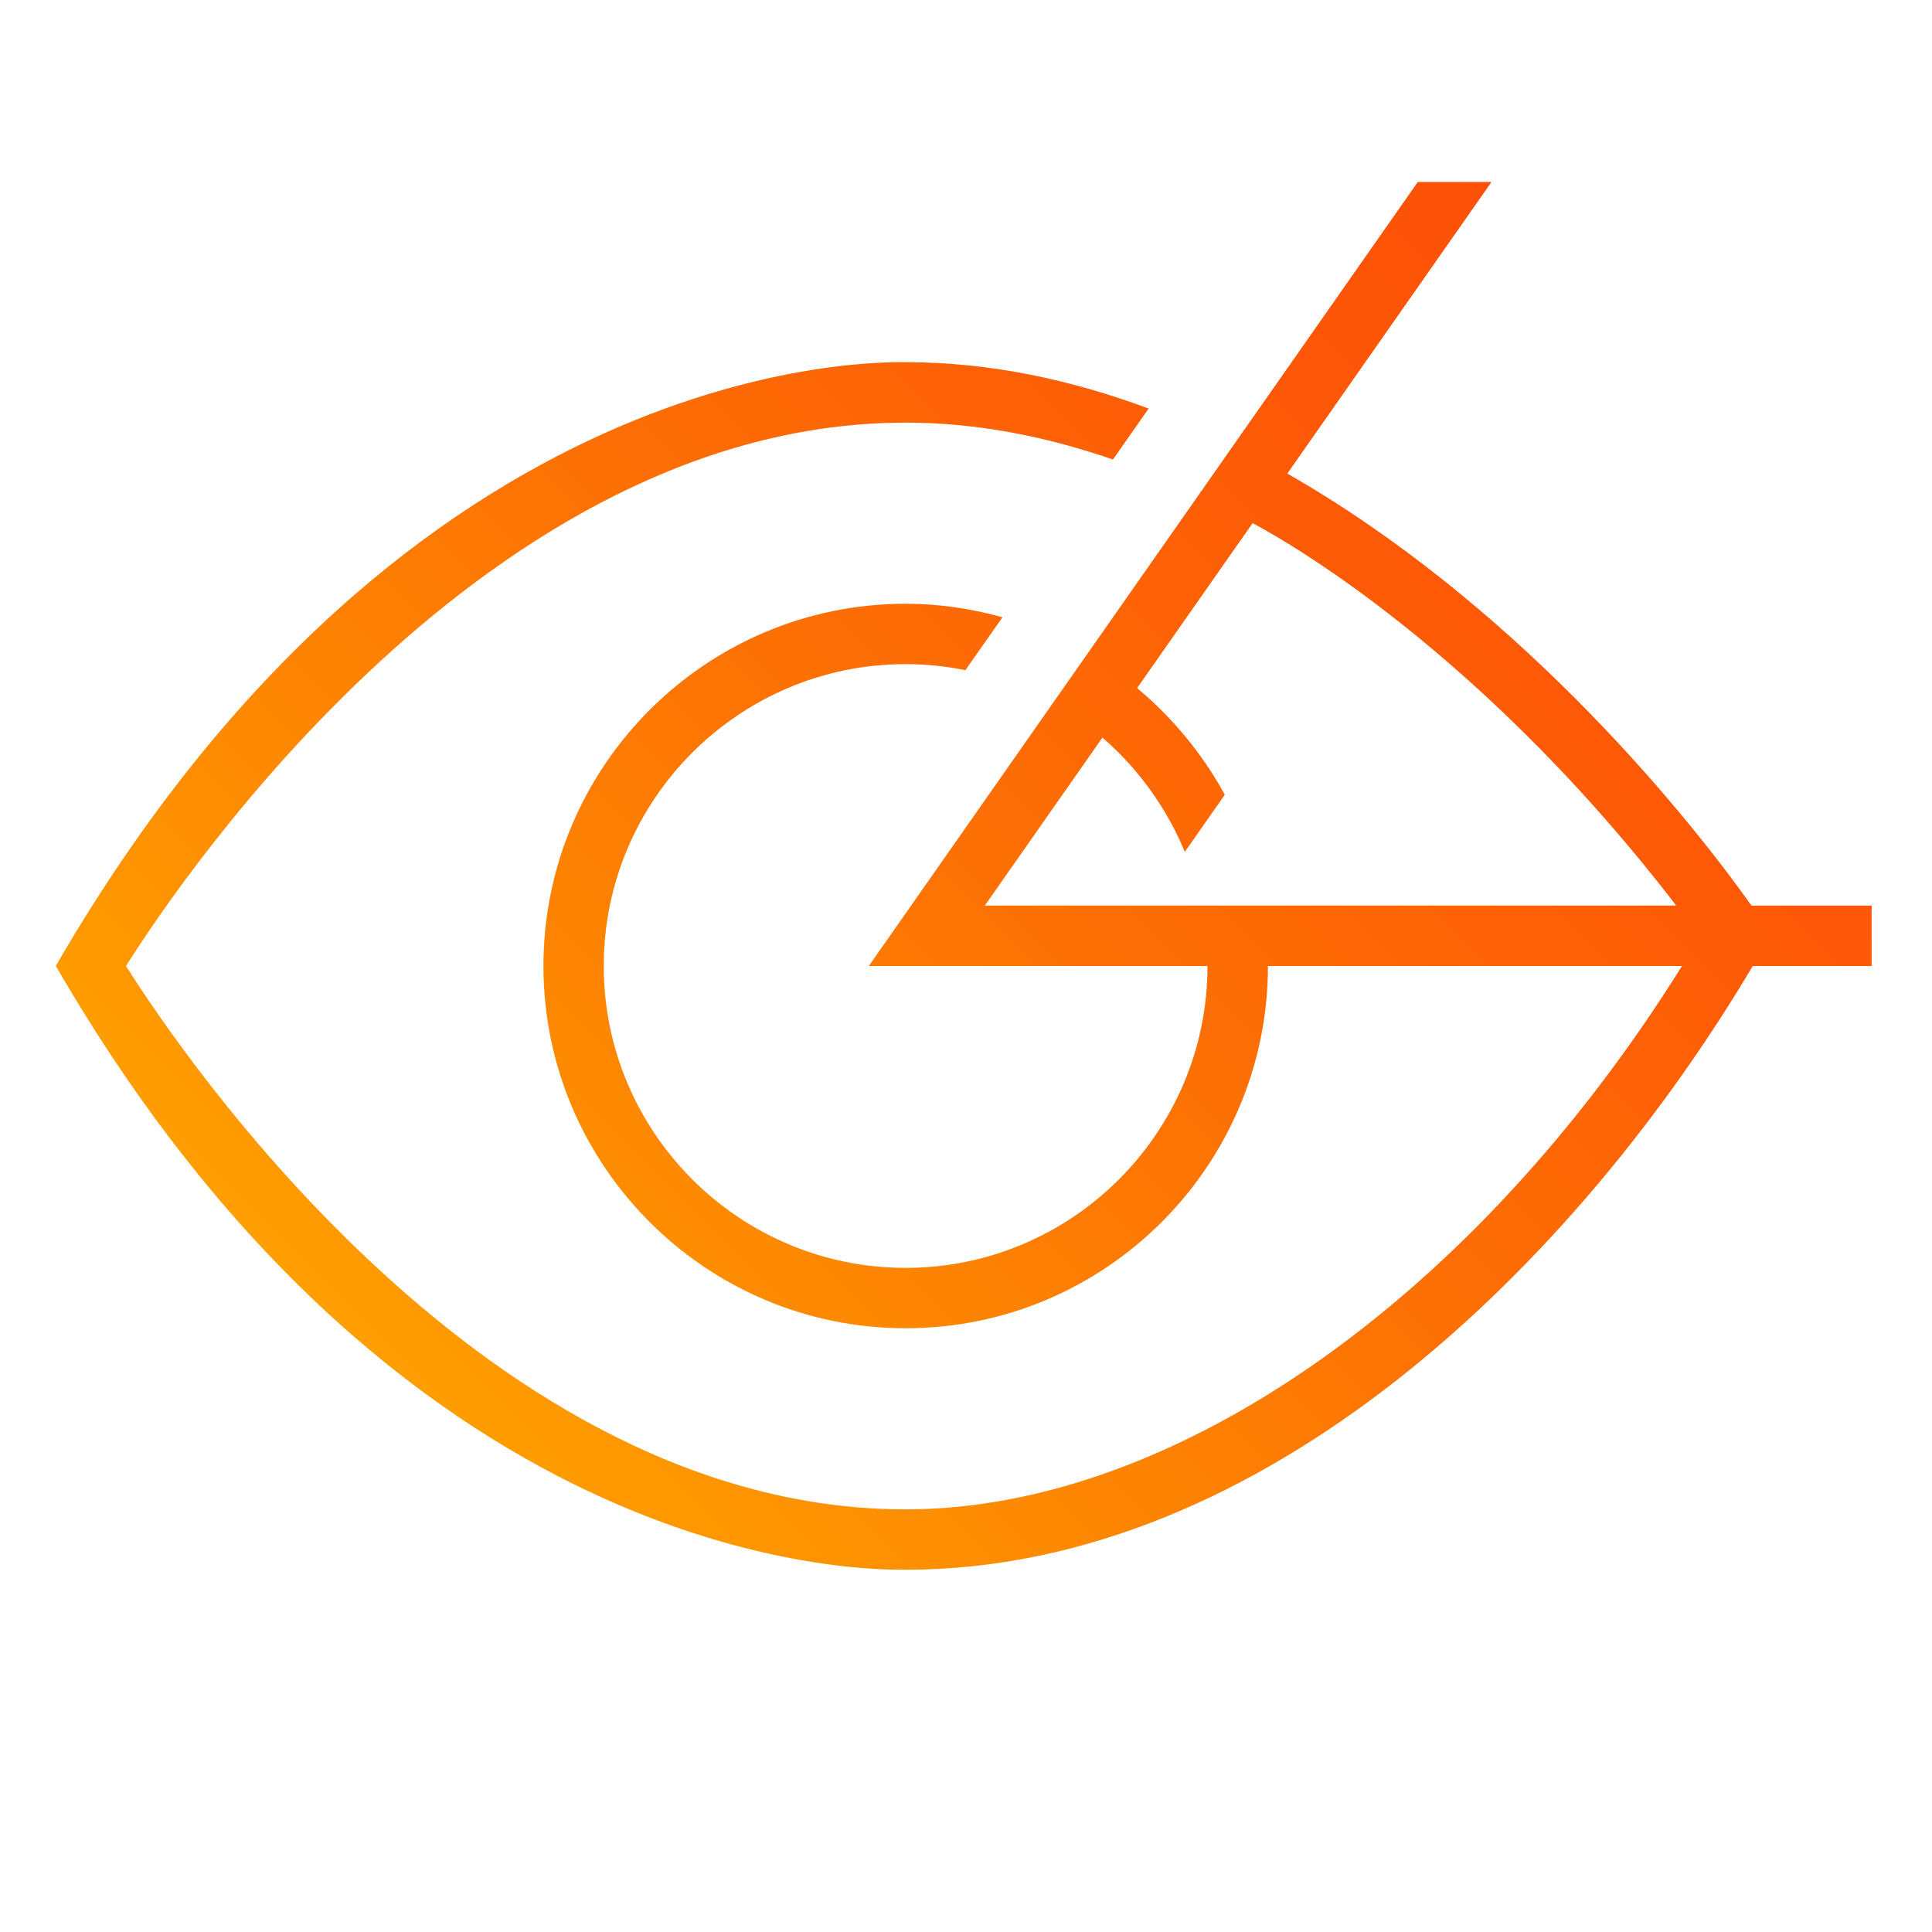
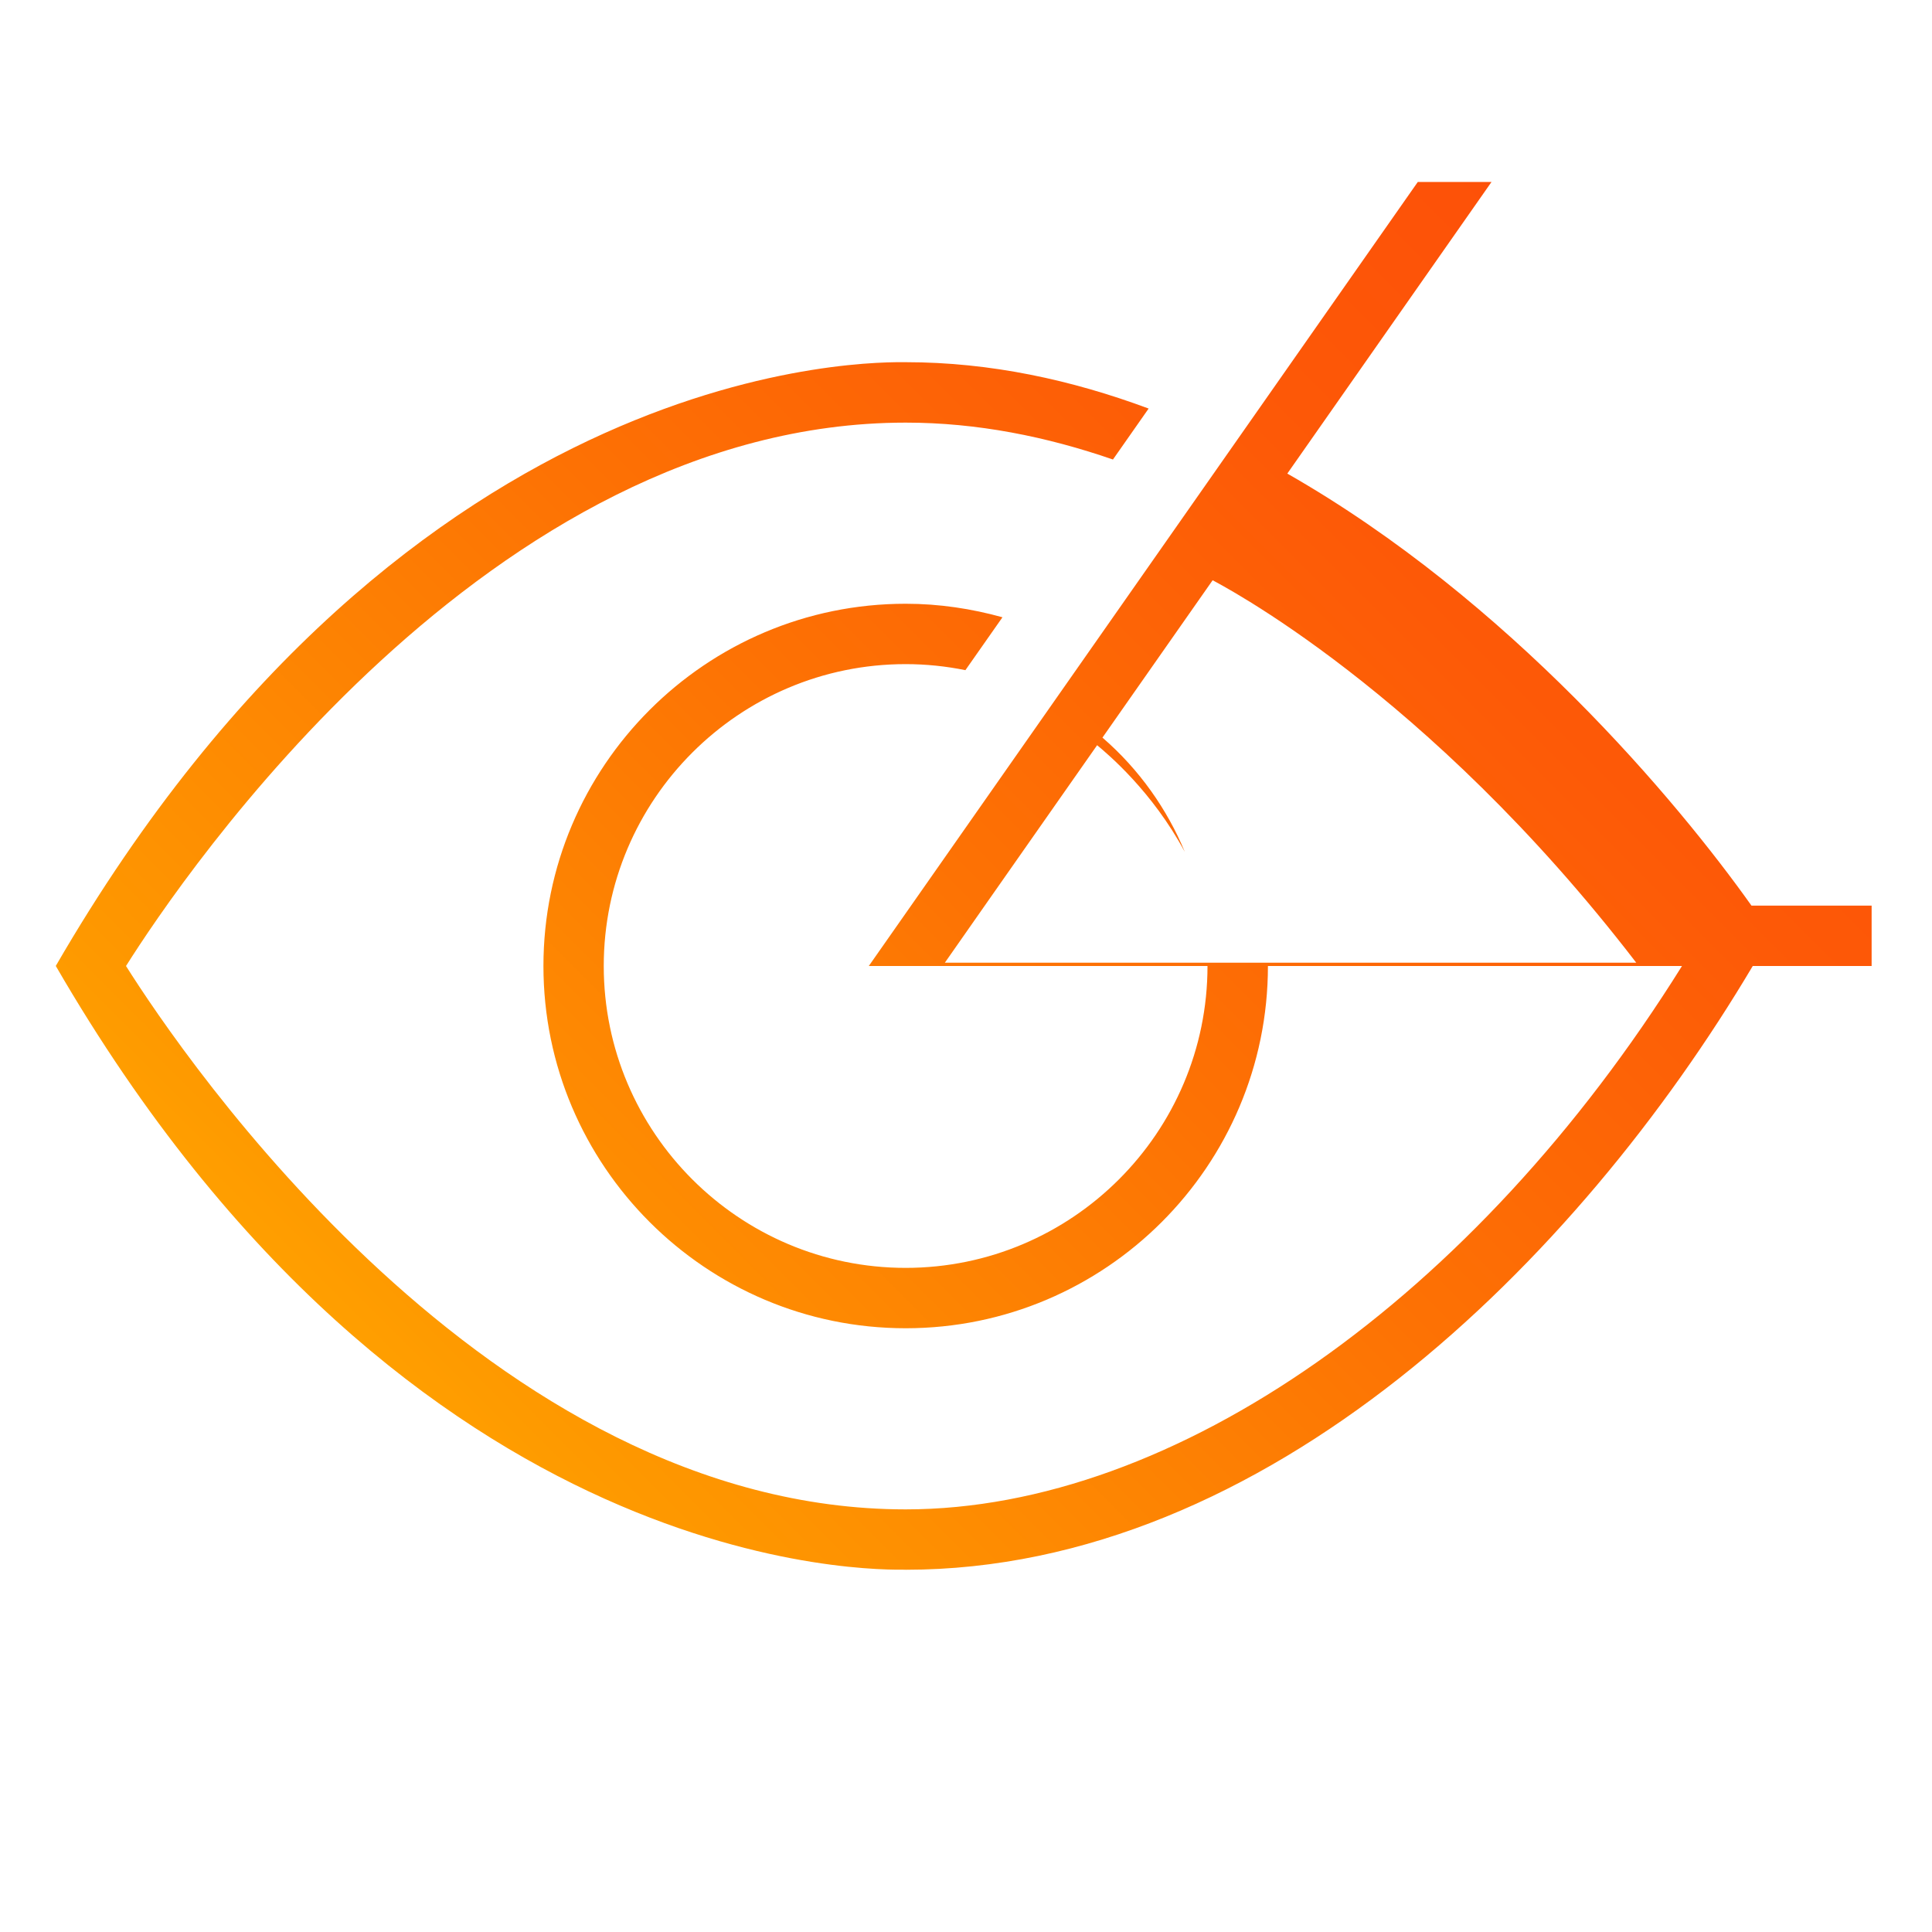
<svg xmlns="http://www.w3.org/2000/svg" id="Layer_1" data-name="Layer 1" width="132" height="132" viewBox="0 0 32 32">
  <defs>
    <style>
      .cls-1 {
        fill: url(#linear-gradient);
      }
    </style>
    <linearGradient id="linear-gradient" x1="7.489" y1="23.837" x2="26.508" y2="4.818" gradientUnits="userSpaceOnUse">
      <stop offset="0" stop-color="#ff9f00" />
      <stop offset=".051" stop-color="#fe9900" />
      <stop offset=".466" stop-color="#fd7204" />
      <stop offset=".797" stop-color="#fd5907" />
      <stop offset="1" stop-color="#fd5108" />
    </linearGradient>
  </defs>
-   <path class="cls-1" d="M15,26c5.98,0,11.133-5.118,14.031-10h1.969v-1h-1.99c-1.222-1.721-4.01-5.056-7.688-7.156l3.382-4.83h-1.221l-9.093,12.986h5.61c0,2.757-2.243,5-5,5s-5-2.243-5-5,2.243-5,5-5c.339,0,.669.035.99.1l.614-.876c-.511-.142-1.047-.224-1.603-.224-3.309,0-6,2.691-6,6s2.691,6,6,6,6-2.691,6-6h6.858c-3.426,5.49-8.399,9-12.858,9-6.899,0-11.98-7.519-12.914-9,.933-1.48,6.014-9,12.914-9,1.19,0,2.338.233,3.433.611l.591-.844c-1.271-.473-2.619-.768-4.023-.768-.45,0-8.178-.191-14.078,10,5.904,10.198,13.64,10,14.078,10ZM16.311,15l1.949-2.783c.614.53,1.077,1.196,1.364,1.893l.662-.946c-.543-1.008-1.276-1.62-1.452-1.767l1.913-2.732c.083.047,3.541,1.808,7.016,6.334h-11.451Z" />
+   <path class="cls-1" d="M15,26c5.98,0,11.133-5.118,14.031-10h1.969v-1h-1.99c-1.222-1.721-4.01-5.056-7.688-7.156l3.382-4.83h-1.221l-9.093,12.986h5.61c0,2.757-2.243,5-5,5s-5-2.243-5-5,2.243-5,5-5c.339,0,.669.035.99.1l.614-.876c-.511-.142-1.047-.224-1.603-.224-3.309,0-6,2.691-6,6s2.691,6,6,6,6-2.691,6-6h6.858c-3.426,5.49-8.399,9-12.858,9-6.899,0-11.98-7.519-12.914-9,.933-1.48,6.014-9,12.914-9,1.19,0,2.338.233,3.433.611l.591-.844c-1.271-.473-2.619-.768-4.023-.768-.45,0-8.178-.191-14.078,10,5.904,10.198,13.64,10,14.078,10ZM16.311,15l1.949-2.783c.614.53,1.077,1.196,1.364,1.893c-.543-1.008-1.276-1.62-1.452-1.767l1.913-2.732c.083.047,3.541,1.808,7.016,6.334h-11.451Z" />
</svg>